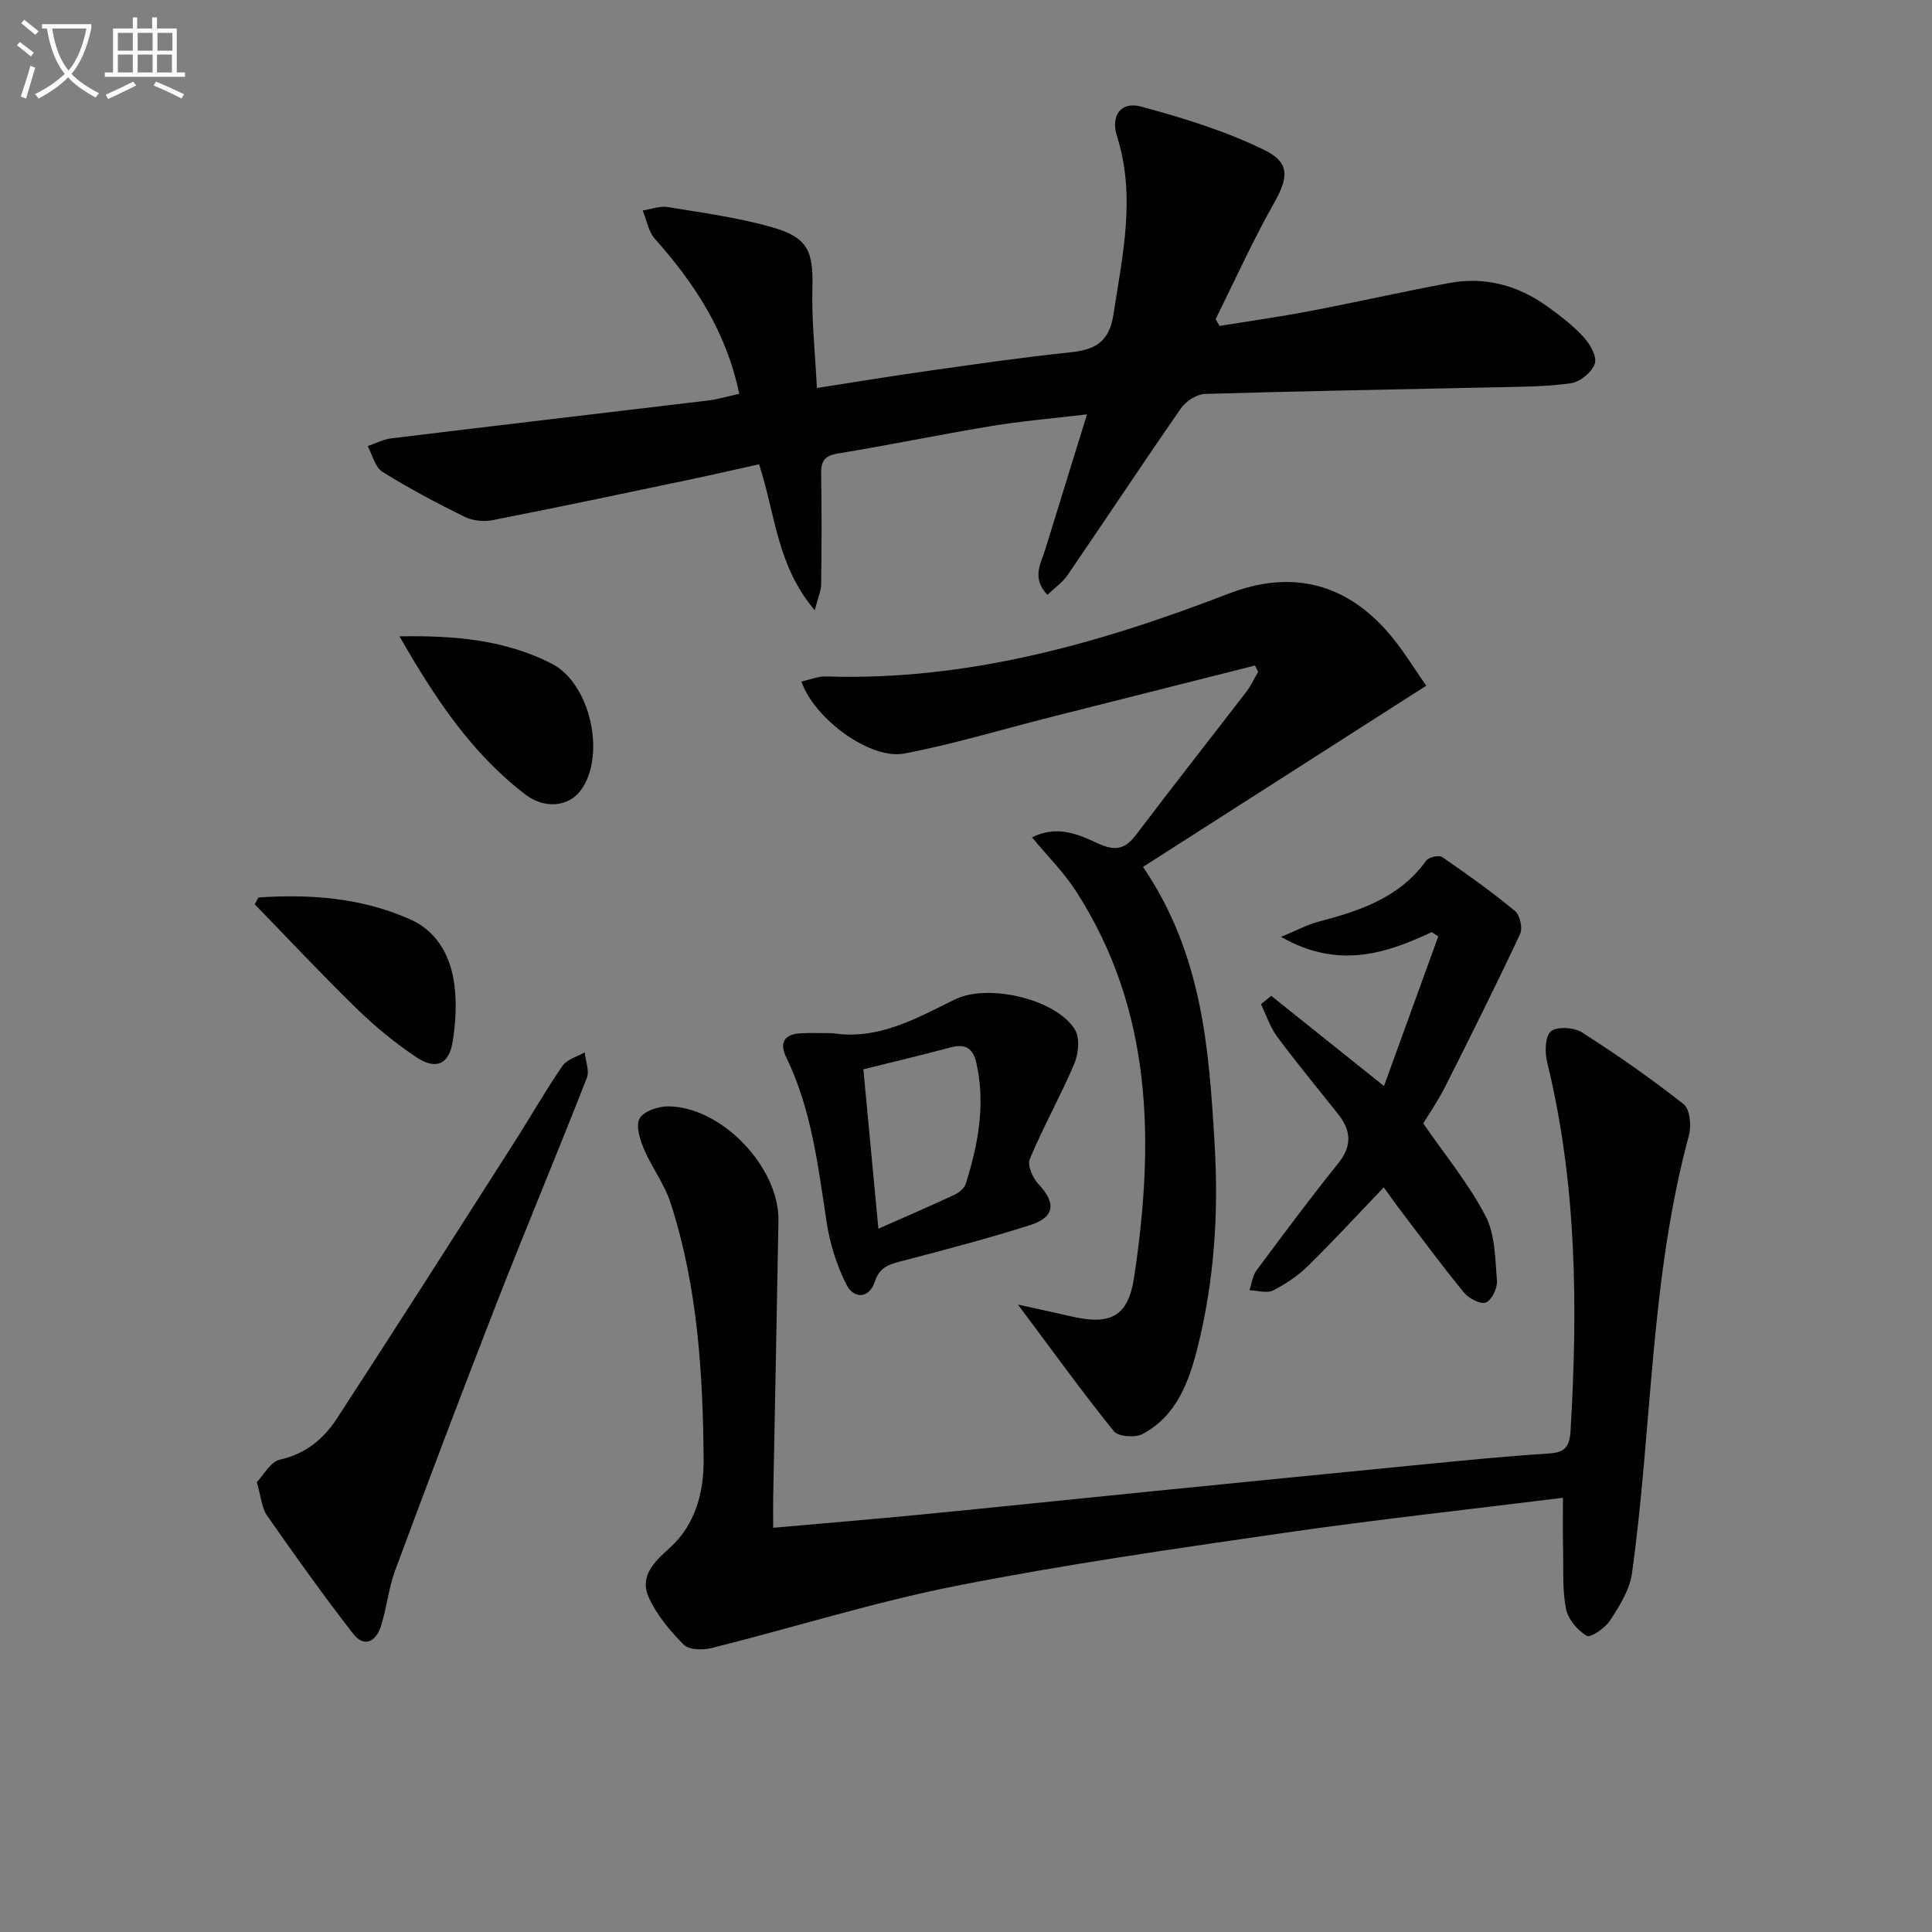
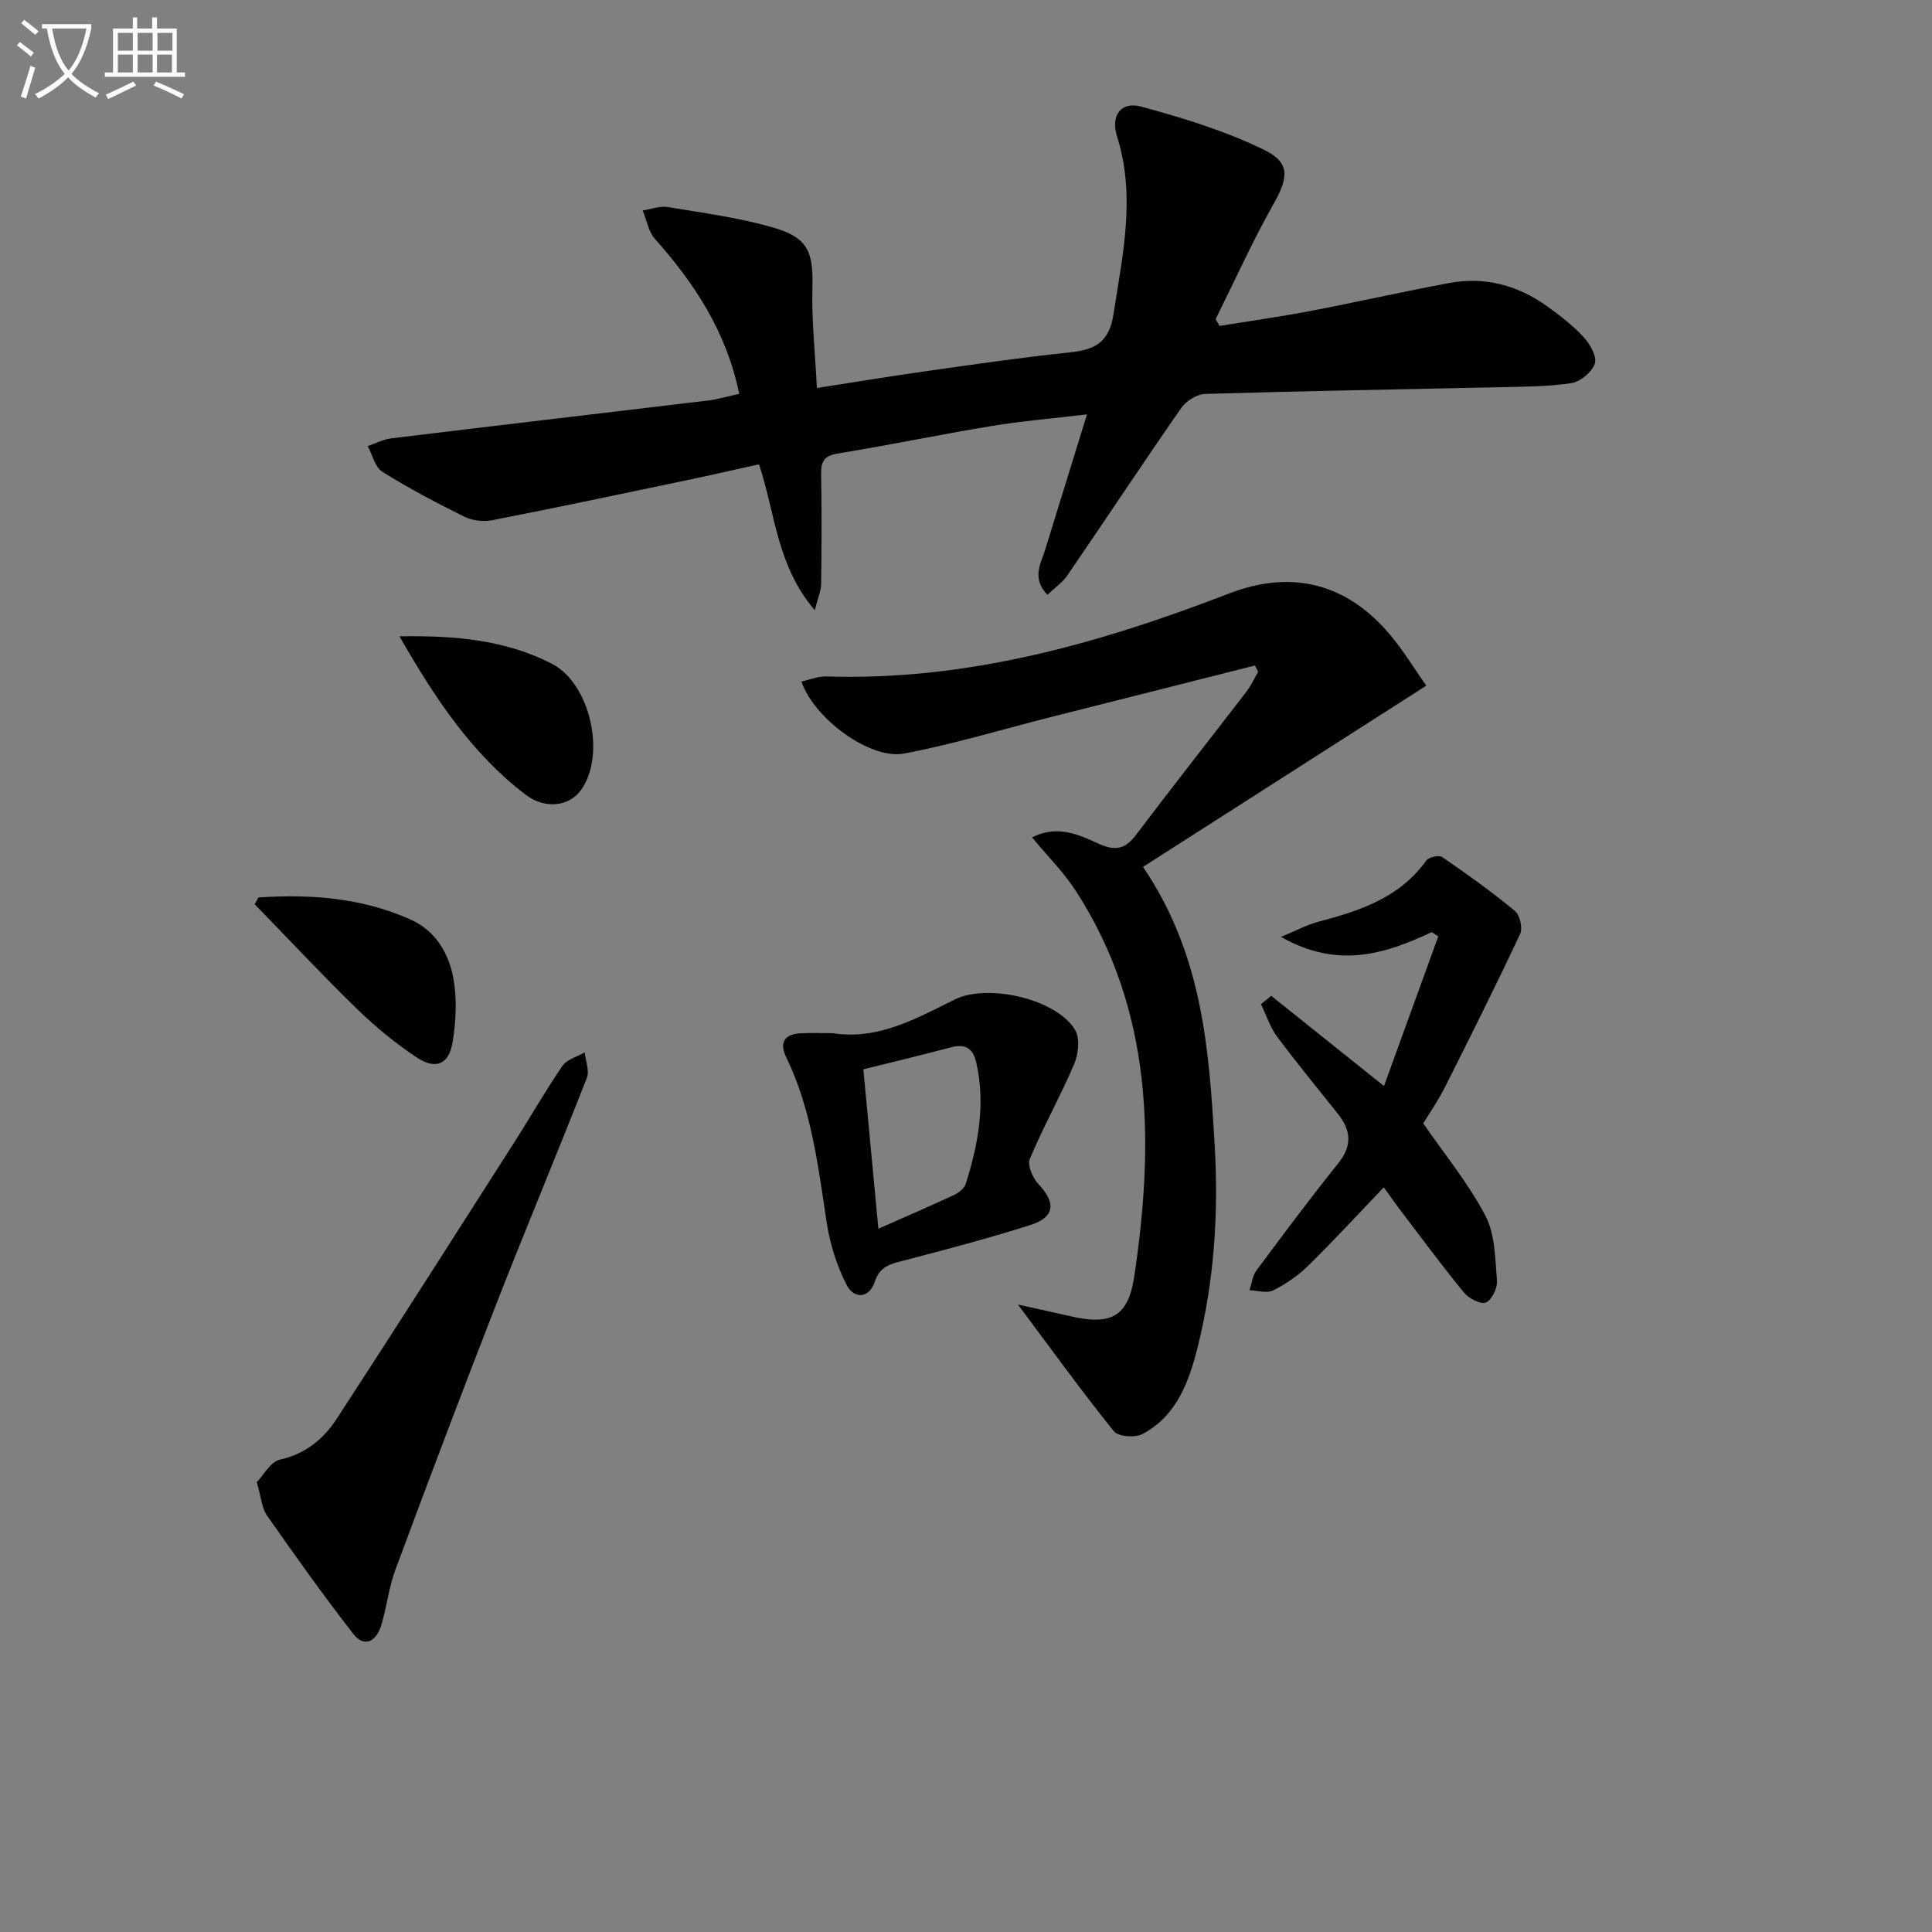
<svg xmlns="http://www.w3.org/2000/svg" enable-background="new 0 0 400 400" viewBox="0 0 400 400">
  <rect x="0" y="0" width="400" height="400" fill="#808080" stroke="none" />
  <path d="m6.4 11.7c-1-.8-1.9-1.6-2.9-2.3l.6-.7c.9.7 1.9 1.4 2.9 2.2zm-2.1 8.3c.7-2.1 1.4-4.2 2-6.4.2.1.6.3 1 .4-.7 2.3-1.3 4.4-1.9 6.4zm3-12.8c-1.1-.9-2.1-1.7-2.9-2.4l.6-.7c1 .8 2 1.5 3 2.4zm1.4-1.3v-.9h10.2v.9c-.9 4.2-2.3 7.3-4.1 9.4 1.3 1.4 3.2 2.7 5.7 4-.2.2-.4.5-.7.9-2.5-1.4-4.4-2.7-5.7-4.2-1.4 1.5-3.5 3-6.1 4.4 0 0 0 0-.1-.1-.3-.4-.5-.7-.7-.8 2.7-1.3 4.7-2.8 6.2-4.2-1.8-2.2-3-5.3-3.7-9.4zm9.2 0h-7.1c.6 3.8 1.7 6.7 3.4 8.7 1.7-2 2.9-4.8 3.7-8.7z" fill="#fbfcfa" />
  <path d="m31.6 3.6h.9v2.3h4.1v9.1h1.7v.9h-16.6v-.9h1.7v-9.1h4.1v-2.3h.9v2.3h3.1v-2.3zm-4 13.3.6.8c-1.9.9-3.8 1.9-5.8 2.8-.2-.3-.3-.6-.5-.9 2-.9 3.9-1.8 5.7-2.7zm-3.2-10.1v3.7h3.1v-3.7zm0 4.5v3.7h3.1v-3.7zm4.1-4.5v3.7h3.1v-3.7zm0 4.5v3.7h3.1v-3.7zm9.1 9.1c-2.1-1.1-4.1-2-5.8-2.7l.5-.8c2.2.9 4.1 1.8 5.8 2.6zm-1.9-13.6h-3.1v3.7h3.1zm-3.2 4.5v3.7h3.1v-3.7z" fill="#fbfcfa" />
  <g fill="#010101">
    <path d="m153.05 81.54c-2.68-12.93-9.29-22.91-17.47-32.1-1.34-1.51-1.7-3.89-2.52-5.86 1.74-.26 3.57-.99 5.22-.71 7.35 1.22 14.8 2.2 21.92 4.28 7.18 2.1 8.2 5.08 8 12.52-.18 6.61.56 13.24.93 20.66 7.92-1.23 15.52-2.49 23.15-3.56 9.69-1.37 19.38-2.79 29.12-3.8 5.14-.53 8.22-1.95 9.13-7.87 1.89-12.32 4.67-24.45.73-36.9-1.36-4.3.86-7.25 4.96-6.14 8.71 2.35 17.48 5.05 25.55 8.99 5.5 2.68 4.9 5.88 1.93 11.13-4.38 7.76-8.05 15.91-12.02 23.9.27.47.55.93.82 1.4 6.26-1.02 12.55-1.9 18.78-3.09 9.62-1.84 19.17-4.01 28.79-5.8 7.37-1.37 14.17.48 20.23 4.81 2.69 1.93 5.37 3.99 7.59 6.41 1.32 1.43 2.78 4.02 2.3 5.47-.58 1.75-3.01 3.77-4.88 4.05-5.07.75-10.26.73-15.4.85-20.14.45-40.28.77-60.41 1.38-1.71.05-3.93 1.47-4.95 2.92-7.97 11.46-15.66 23.11-23.55 34.63-1.04 1.53-2.69 2.64-4.15 4.04-3.3-3.48-1.37-6.39-.48-9.28 2.77-9.01 5.57-18.02 8.68-28.08-7.37.88-13.61 1.39-19.76 2.41-10.64 1.76-21.2 3.96-31.85 5.7-2.85.47-3.47 1.68-3.43 4.26.13 7.6.1 15.21 0 22.81-.02 1.37-.65 2.73-1.32 5.37-7.89-9.24-8.16-20-11.54-30.21-4.88 1.08-9.81 2.21-14.76 3.25-13.47 2.82-26.93 5.68-40.44 8.32-1.83.36-4.12.11-5.78-.71-5.79-2.86-11.53-5.89-17-9.31-1.53-.96-2.06-3.51-3.05-5.32 1.64-.55 3.25-1.41 4.93-1.61 21.93-2.67 43.87-5.23 65.81-7.86 1.94-.27 3.84-.84 6.19-1.35z" />
-     <path d="m323.59 310.1c-19.91 2.48-38.88 4.53-57.75 7.27-22.67 3.28-45.37 6.53-67.83 10.96-17.04 3.37-33.71 8.63-50.59 12.86-1.83.46-4.71.45-5.81-.64-2.85-2.82-5.57-6.1-7.24-9.71-2.07-4.48 1.02-7.42 4.35-10.42 5.24-4.73 7.01-11.49 6.96-18.18-.14-17.97-1.25-35.91-6.84-53.18-1.25-3.88-3.87-7.29-5.48-11.08-.84-1.99-1.78-4.85-.95-6.39.82-1.5 3.82-2.53 5.87-2.53 11.07.02 23.07 12.57 22.89 23.68-.33 19.14-.73 38.28-1.09 57.42-.03 1.81 0 3.61 0 6.15 10.6-.94 20.78-1.78 30.95-2.77 15.22-1.48 30.42-3.08 45.64-4.6 19.67-1.97 39.34-3.93 59.02-5.85 8.11-.79 16.22-1.6 24.34-2.11 3.26-.2 4.89-.64 5.13-4.67 1.52-25.67 1.33-51.17-4.83-76.35-.51-2.06-.46-5.4.76-6.43 1.27-1.06 4.81-.83 6.47.23 7.23 4.62 14.3 9.55 21.03 14.86 1.29 1.02 1.62 4.46 1.09 6.43-8.07 29.72-7.59 60.52-11.8 90.72-.48 3.41-2.59 6.74-4.53 9.74-1.01 1.57-4.08 3.63-4.84 3.17-1.91-1.15-3.85-3.43-4.28-5.57-.78-3.86-.52-7.95-.6-11.94-.1-3.45-.04-6.92-.04-11.07z" />
-     <path d="m210.76 270.1c4.53 1 7.7 1.68 10.87 2.41 8.28 1.93 11.94.16 13.19-8.14 4.17-27.8 3.94-55.1-12.05-79.87-2.49-3.86-5.83-7.17-9.1-11.13 5.22-2.63 9.63-.6 13.6 1.23 3.55 1.64 5.63 1.3 7.94-1.76 7.52-9.95 15.24-19.74 22.84-29.63.97-1.26 1.63-2.75 2.44-4.13-.22-.43-.45-.86-.67-1.29-14.08 3.56-28.17 7.11-42.25 10.67-10.11 2.56-20.12 5.6-30.34 7.55-7.04 1.35-18.67-7.2-21.3-14.9 1.74-.38 3.43-1.11 5.09-1.06 29.17.95 56.55-6.8 83.38-17.15 12.36-4.77 23.42-2.52 32.41 7.38 3.39 3.74 6 8.2 8.49 11.68-19.97 12.77-39.21 25.08-58.65 37.52 12.37 18.25 13.66 37.81 14.83 57.49.84 14.21-.08 28.23-3.53 41.99-1.78 7.1-4.34 14.2-11.41 17.94-1.52.81-5.02.55-5.92-.57-6.54-8.1-12.62-16.54-19.86-26.23z" />
+     <path d="m210.76 270.1c4.53 1 7.7 1.68 10.87 2.41 8.28 1.93 11.94.16 13.19-8.14 4.17-27.8 3.94-55.1-12.05-79.87-2.49-3.86-5.83-7.17-9.1-11.13 5.22-2.63 9.63-.6 13.6 1.23 3.55 1.64 5.63 1.3 7.94-1.76 7.52-9.95 15.24-19.74 22.84-29.63.97-1.26 1.63-2.75 2.44-4.13-.22-.43-.45-.86-.67-1.29-14.08 3.56-28.17 7.11-42.25 10.67-10.11 2.56-20.12 5.6-30.34 7.55-7.04 1.35-18.67-7.2-21.3-14.9 1.74-.38 3.43-1.11 5.09-1.06 29.17.95 56.55-6.8 83.38-17.15 12.36-4.77 23.42-2.52 32.41 7.38 3.39 3.74 6 8.2 8.49 11.68-19.97 12.77-39.21 25.08-58.65 37.52 12.37 18.25 13.66 37.81 14.83 57.49.84 14.21-.08 28.23-3.53 41.99-1.78 7.1-4.34 14.2-11.41 17.94-1.52.81-5.02.55-5.92-.57-6.54-8.1-12.62-16.54-19.86-26.23" />
    <path d="m53.16 306.87c1.41-1.45 2.85-4.24 4.8-4.67 5.34-1.19 9.06-4.31 11.8-8.52 12.32-18.92 24.45-37.96 36.6-56.99 3.4-5.32 6.52-10.81 10.09-16.01.93-1.35 3.03-1.89 4.6-2.8.18 1.78 1.03 3.81.45 5.29-6.17 15.74-12.7 31.33-18.85 47.08-7.11 18.21-14.01 36.5-20.82 54.83-1.37 3.69-1.75 7.74-2.93 11.52-.99 3.16-3.41 4.7-5.8 1.63-6.19-7.97-12.05-16.2-17.83-24.47-1.07-1.53-1.18-3.74-2.11-6.89z" />
    <path d="m263.2 206.18c7.43 5.94 14.85 11.88 23.34 18.67 3.8-10.47 7.52-20.72 11.24-30.98-.45-.29-.91-.59-1.36-.88-9.69 4.54-19.44 7.67-31.21.98 3.35-1.38 5.4-2.51 7.59-3.09 8.61-2.28 16.93-4.94 22.48-12.7.51-.72 2.65-1.19 3.32-.73 5.15 3.54 10.25 7.18 15.06 11.16 1.02.84 1.63 3.55 1.07 4.75-5 10.65-10.26 21.19-15.56 31.7-1.41 2.8-3.21 5.4-4.5 7.53 4.48 6.5 9.38 12.44 12.87 19.11 2.02 3.87 2.01 8.9 2.39 13.46.12 1.51-1.05 3.97-2.28 4.5-1.06.46-3.53-.81-4.52-2.01-4.63-5.65-8.97-11.53-13.39-17.34-.89-1.17-1.73-2.39-3.24-4.49-5.37 5.61-10.38 11.06-15.65 16.24-2.1 2.06-4.65 3.79-7.28 5.11-1.29.65-3.23.01-4.88-.04.47-1.39.63-3.01 1.47-4.13 5.55-7.47 11.11-14.93 16.93-22.18 2.91-3.62 2.62-6.79-.05-10.16-4.22-5.32-8.56-10.56-12.61-16.01-1.48-1.99-2.26-4.48-3.36-6.75.71-.58 1.42-1.15 2.13-1.72z" />
    <path d="m172.4 213.91c9.4 1.48 17.29-3.04 25.31-6.99 6.8-3.36 21.08-.1 24.89 6.34 1.03 1.74.67 4.99-.21 7.06-2.83 6.64-6.39 12.97-9.18 19.63-.55 1.3.61 3.96 1.8 5.22 3.66 3.88 3.41 6.84-1.72 8.47-8.68 2.76-17.5 5.08-26.32 7.38-2.64.69-4.8 1.16-5.83 4.29-1.19 3.62-4.36 3.65-5.87.7-2.05-4.01-3.45-8.54-4.13-13-1.77-11.64-3.13-23.33-8.36-34.11-1.51-3.11-.33-4.8 3.02-4.97 2.16-.11 4.32-.02 6.6-.02zm6.35 7.48c1.05 11.14 2.04 21.66 3.11 33 5.79-2.56 10.79-4.71 15.72-7.01.96-.45 2.08-1.35 2.37-2.29 2.57-8.15 4.12-16.41 2.2-25-.71-3.2-2.36-4.03-5.39-3.22-5.74 1.53-11.53 2.91-18.01 4.52z" />
    <path d="m82.71 131.75c11.63-.21 21.97.77 31.53 5.66 7.99 4.09 11.28 18.91 6.05 26.16-2.51 3.48-7.53 3.98-11.51.93-11.16-8.53-18.72-19.93-26.07-32.75z" />
    <path d="m53.52 185.81c10.78-.72 21.39.06 31.44 4.55 5.28 2.35 8.04 7.11 8.95 12.45.71 4.17.49 8.66-.19 12.86-.76 4.73-3.48 5.9-7.51 3.22-4.39-2.92-8.54-6.34-12.32-10.02-7.23-7.04-14.12-14.42-21.16-21.65.26-.48.53-.94.79-1.41z" />
  </g>
</svg>